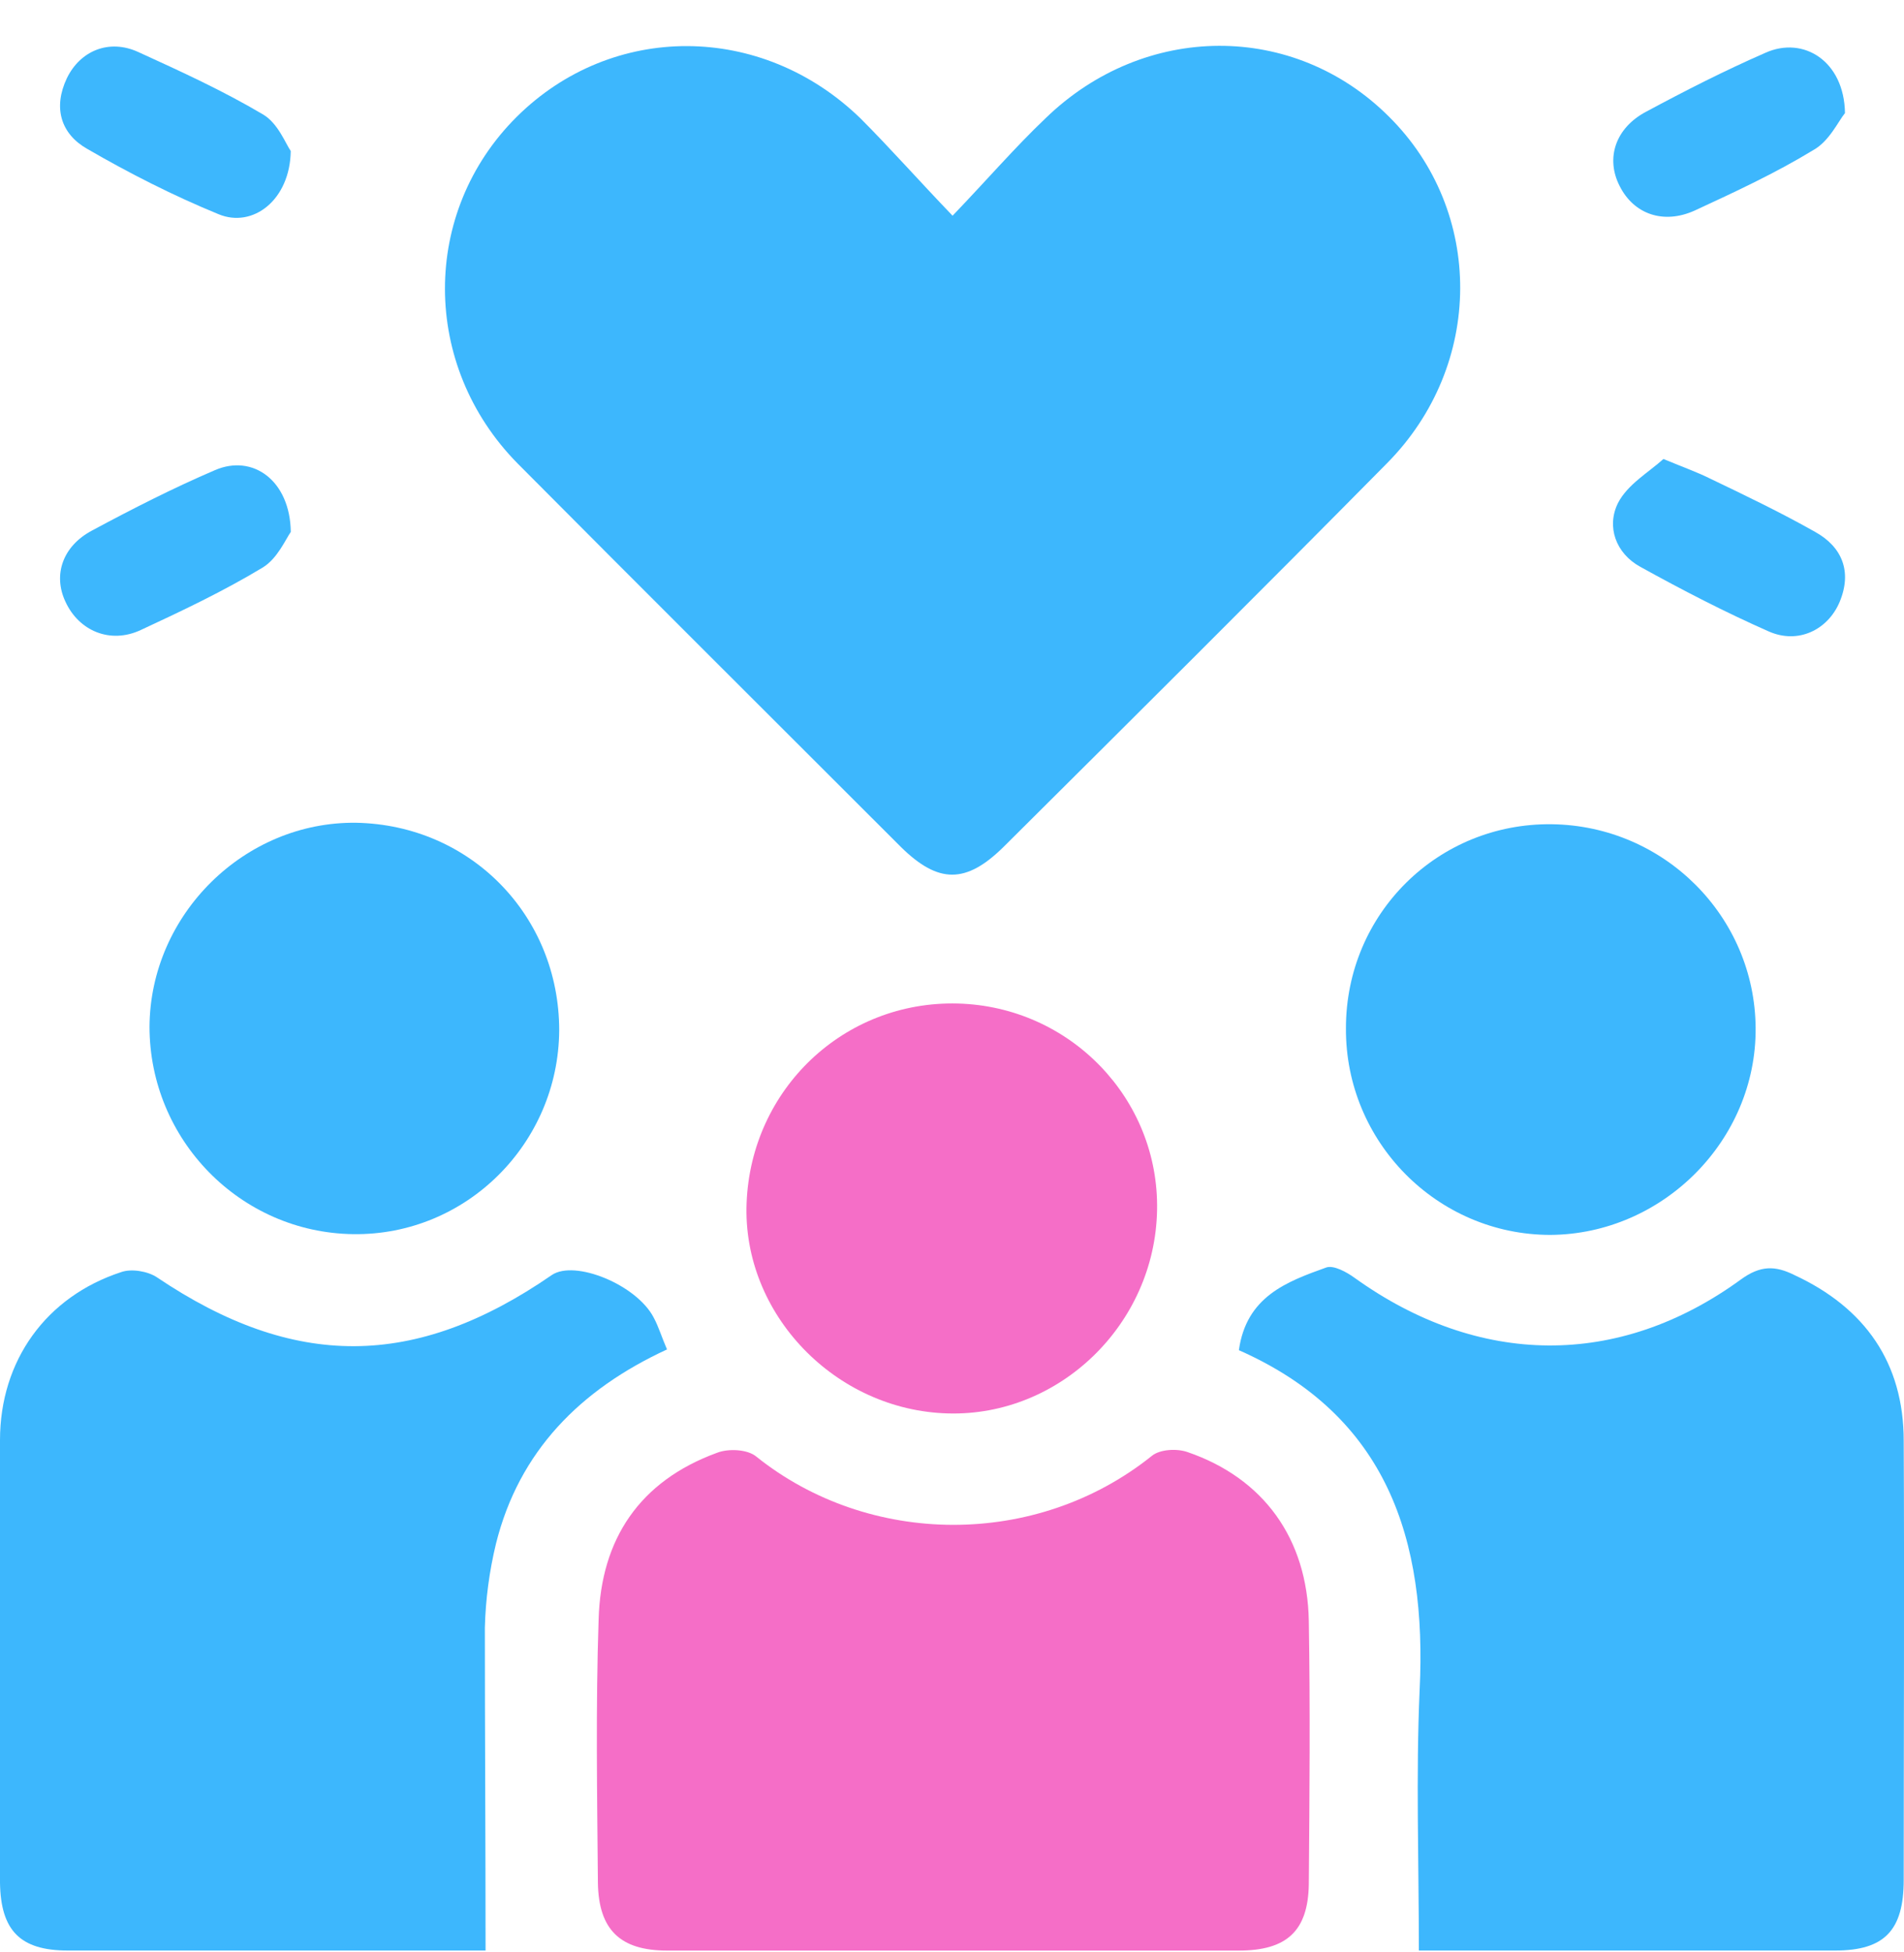
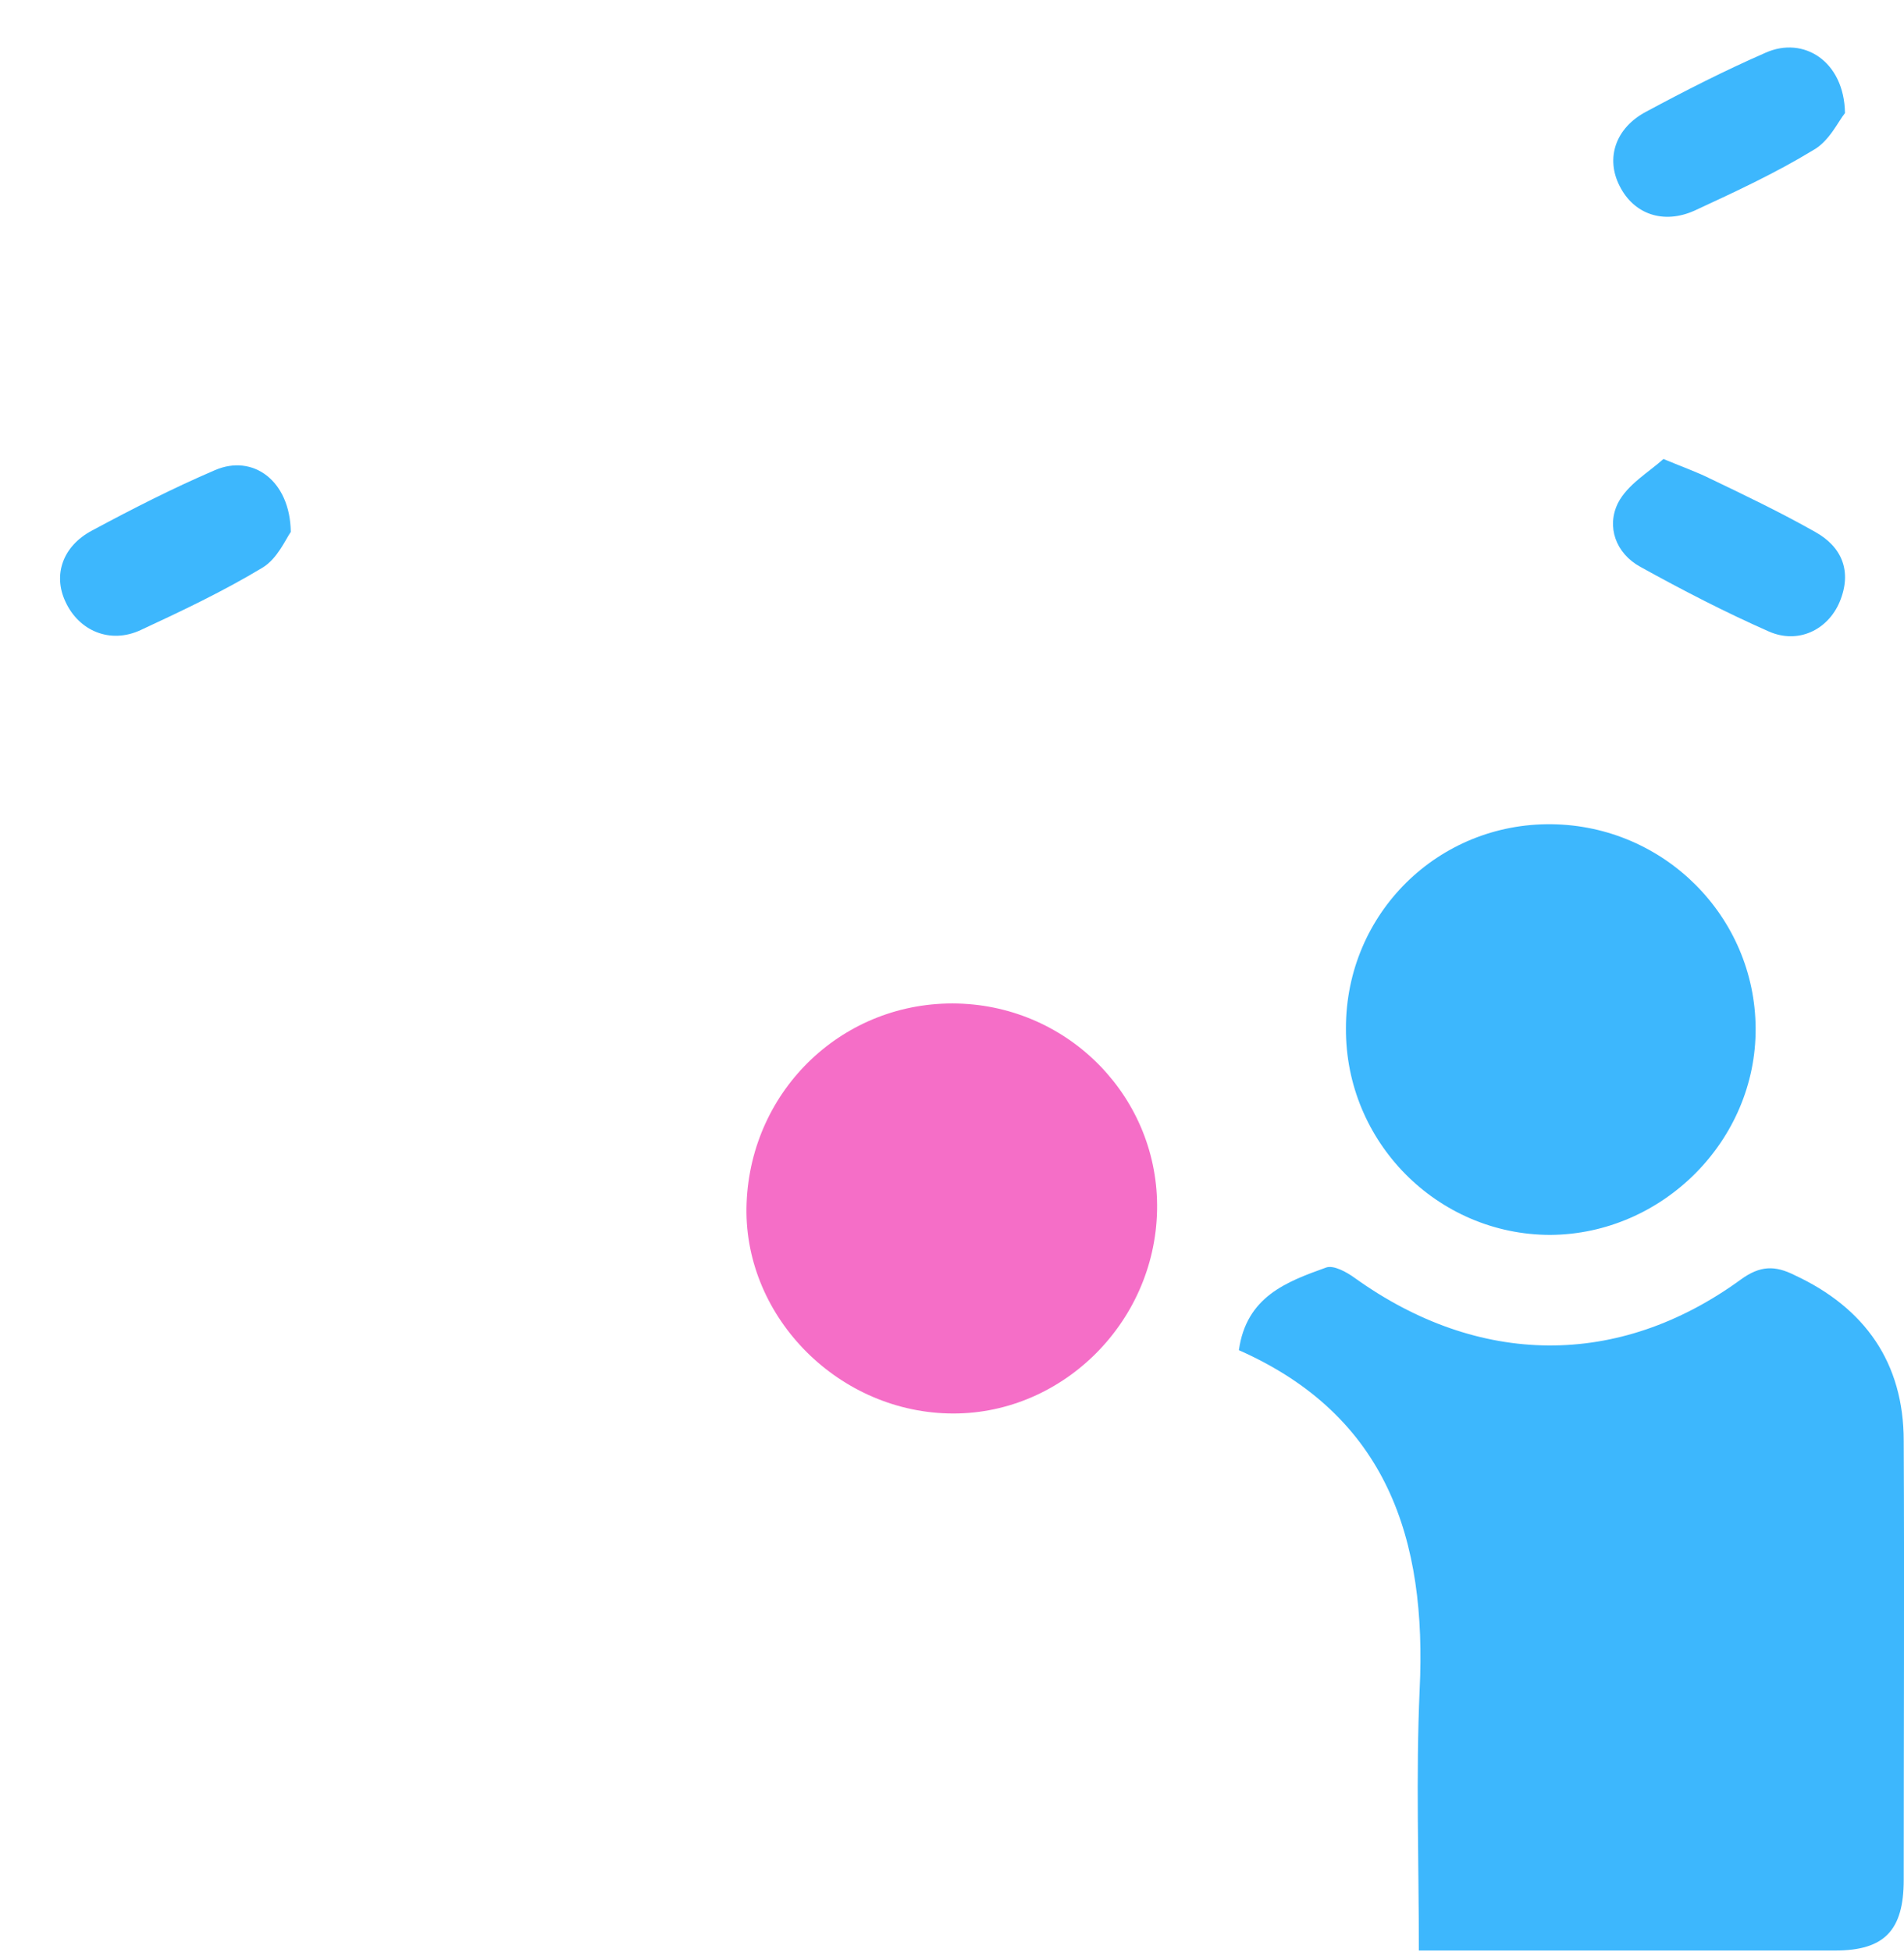
<svg xmlns="http://www.w3.org/2000/svg" width="40" height="41" viewBox="0 0 40 41" fill="none">
-   <path d="M20.012 4.53C20.746 3.765 21.324 3.093 21.965 2.484C24.042 0.468 27.183 0.453 29.182 2.452C31.182 4.436 31.182 7.67 29.135 9.732C26.464 12.435 23.777 15.107 21.074 17.794C20.293 18.559 19.715 18.559 18.934 17.794C16.247 15.107 13.56 12.435 10.873 9.732C8.842 7.67 8.842 4.452 10.857 2.452C12.857 0.468 15.997 0.468 18.075 2.484C18.7 3.109 19.278 3.765 20.012 4.53Z" fill="#3DB7FD" />
-   <path d="M10.201 40.961C9.123 40.961 7.936 40.961 6.733 40.961C4.968 40.961 3.187 40.961 1.422 40.961C0.422 40.961 0.016 40.539 0 39.54C0 36.447 0 33.353 0 30.244C0 28.573 0.969 27.229 2.546 26.714C2.765 26.636 3.109 26.698 3.296 26.823C6.171 28.76 8.717 28.76 11.592 26.776C12.076 26.448 13.373 26.979 13.732 27.667C13.841 27.87 13.904 28.089 14.013 28.338C12.185 29.182 10.904 30.479 10.42 32.416C10.28 32.994 10.201 33.588 10.186 34.181C10.186 36.415 10.201 38.649 10.201 40.961Z" fill="#3DB7FD" />
  <path d="M26.027 28.354C26.184 27.23 27.027 26.917 27.855 26.62C28.011 26.558 28.293 26.714 28.464 26.839C31.058 28.698 33.995 28.745 36.572 26.87C36.979 26.573 37.291 26.573 37.697 26.776C39.181 27.464 39.994 28.62 39.994 30.26C40.009 33.338 39.994 36.4 39.994 39.477C39.994 40.54 39.587 40.961 38.556 40.961C35.619 40.961 32.682 40.961 29.808 40.961C29.808 39.102 29.745 37.29 29.824 35.494C29.98 32.322 29.136 29.729 26.027 28.354Z" fill="#3DB7FD" />
-   <path d="M20.013 40.962C18.013 40.962 16.013 40.962 14.014 40.962C13.03 40.962 12.576 40.524 12.561 39.54C12.545 37.696 12.514 35.853 12.576 34.01C12.623 32.322 13.436 31.104 15.06 30.51C15.295 30.416 15.701 30.432 15.888 30.588C18.247 32.479 21.762 32.525 24.199 30.573C24.371 30.432 24.731 30.416 24.949 30.494C26.543 31.041 27.465 32.307 27.496 34.041C27.527 35.884 27.511 37.728 27.496 39.571C27.48 40.555 27.027 40.962 26.027 40.962C24.012 40.962 22.012 40.962 20.013 40.962Z" fill="#F56EC7" />
-   <path d="M11.748 21.637C11.733 24.011 9.796 25.949 7.421 25.917C5.047 25.886 3.141 23.933 3.141 21.559C3.156 19.2 5.14 17.247 7.484 17.278C9.889 17.325 11.748 19.231 11.748 21.637Z" fill="#3DB7FD" />
  <path d="M28.276 21.59C28.276 19.184 30.213 17.278 32.603 17.309C34.962 17.34 36.868 19.246 36.883 21.59C36.899 23.948 34.931 25.917 32.572 25.933C30.197 25.933 28.26 23.98 28.276 21.59Z" fill="#3DB7FD" />
  <path d="M20.122 21.074C22.481 21.137 24.355 23.074 24.308 25.417C24.262 27.808 22.262 29.745 19.919 29.682C17.544 29.62 15.591 27.589 15.685 25.261C15.779 22.871 17.731 21.012 20.122 21.074Z" fill="#F56EC7" />
  <path d="M6.109 11.17C6 11.326 5.828 11.732 5.516 11.92C4.688 12.419 3.828 12.826 2.954 13.232C2.313 13.529 1.657 13.248 1.376 12.638C1.11 12.076 1.313 11.467 1.938 11.139C2.782 10.685 3.641 10.248 4.516 9.873C5.312 9.529 6.094 10.092 6.109 11.17Z" fill="#3DB7FD" />
  <path d="M34.946 9.639C35.399 9.826 35.665 9.92 35.915 10.045C36.665 10.404 37.415 10.764 38.133 11.17C38.696 11.482 38.914 11.998 38.649 12.638C38.399 13.232 37.774 13.529 37.165 13.263C36.243 12.857 35.337 12.388 34.462 11.904C33.946 11.623 33.743 11.06 33.993 10.56C34.196 10.17 34.634 9.92 34.946 9.639Z" fill="#3DB7FD" />
-   <path d="M6.108 3.171C6.093 4.202 5.311 4.796 4.593 4.499C3.64 4.108 2.718 3.64 1.828 3.124C1.281 2.812 1.109 2.265 1.406 1.64C1.687 1.062 2.296 0.812 2.906 1.093C3.796 1.499 4.687 1.906 5.53 2.406C5.843 2.593 5.999 3.015 6.108 3.171Z" fill="#3DB7FD" />
  <path d="M38.76 2.375C38.619 2.546 38.431 2.968 38.088 3.156C37.291 3.64 36.447 4.031 35.604 4.421C34.948 4.718 34.323 4.499 34.026 3.906C33.729 3.328 33.932 2.687 34.588 2.343C35.401 1.906 36.229 1.484 37.088 1.109C37.885 0.75 38.744 1.281 38.76 2.375Z" fill="#3DB7FD" />
</svg>